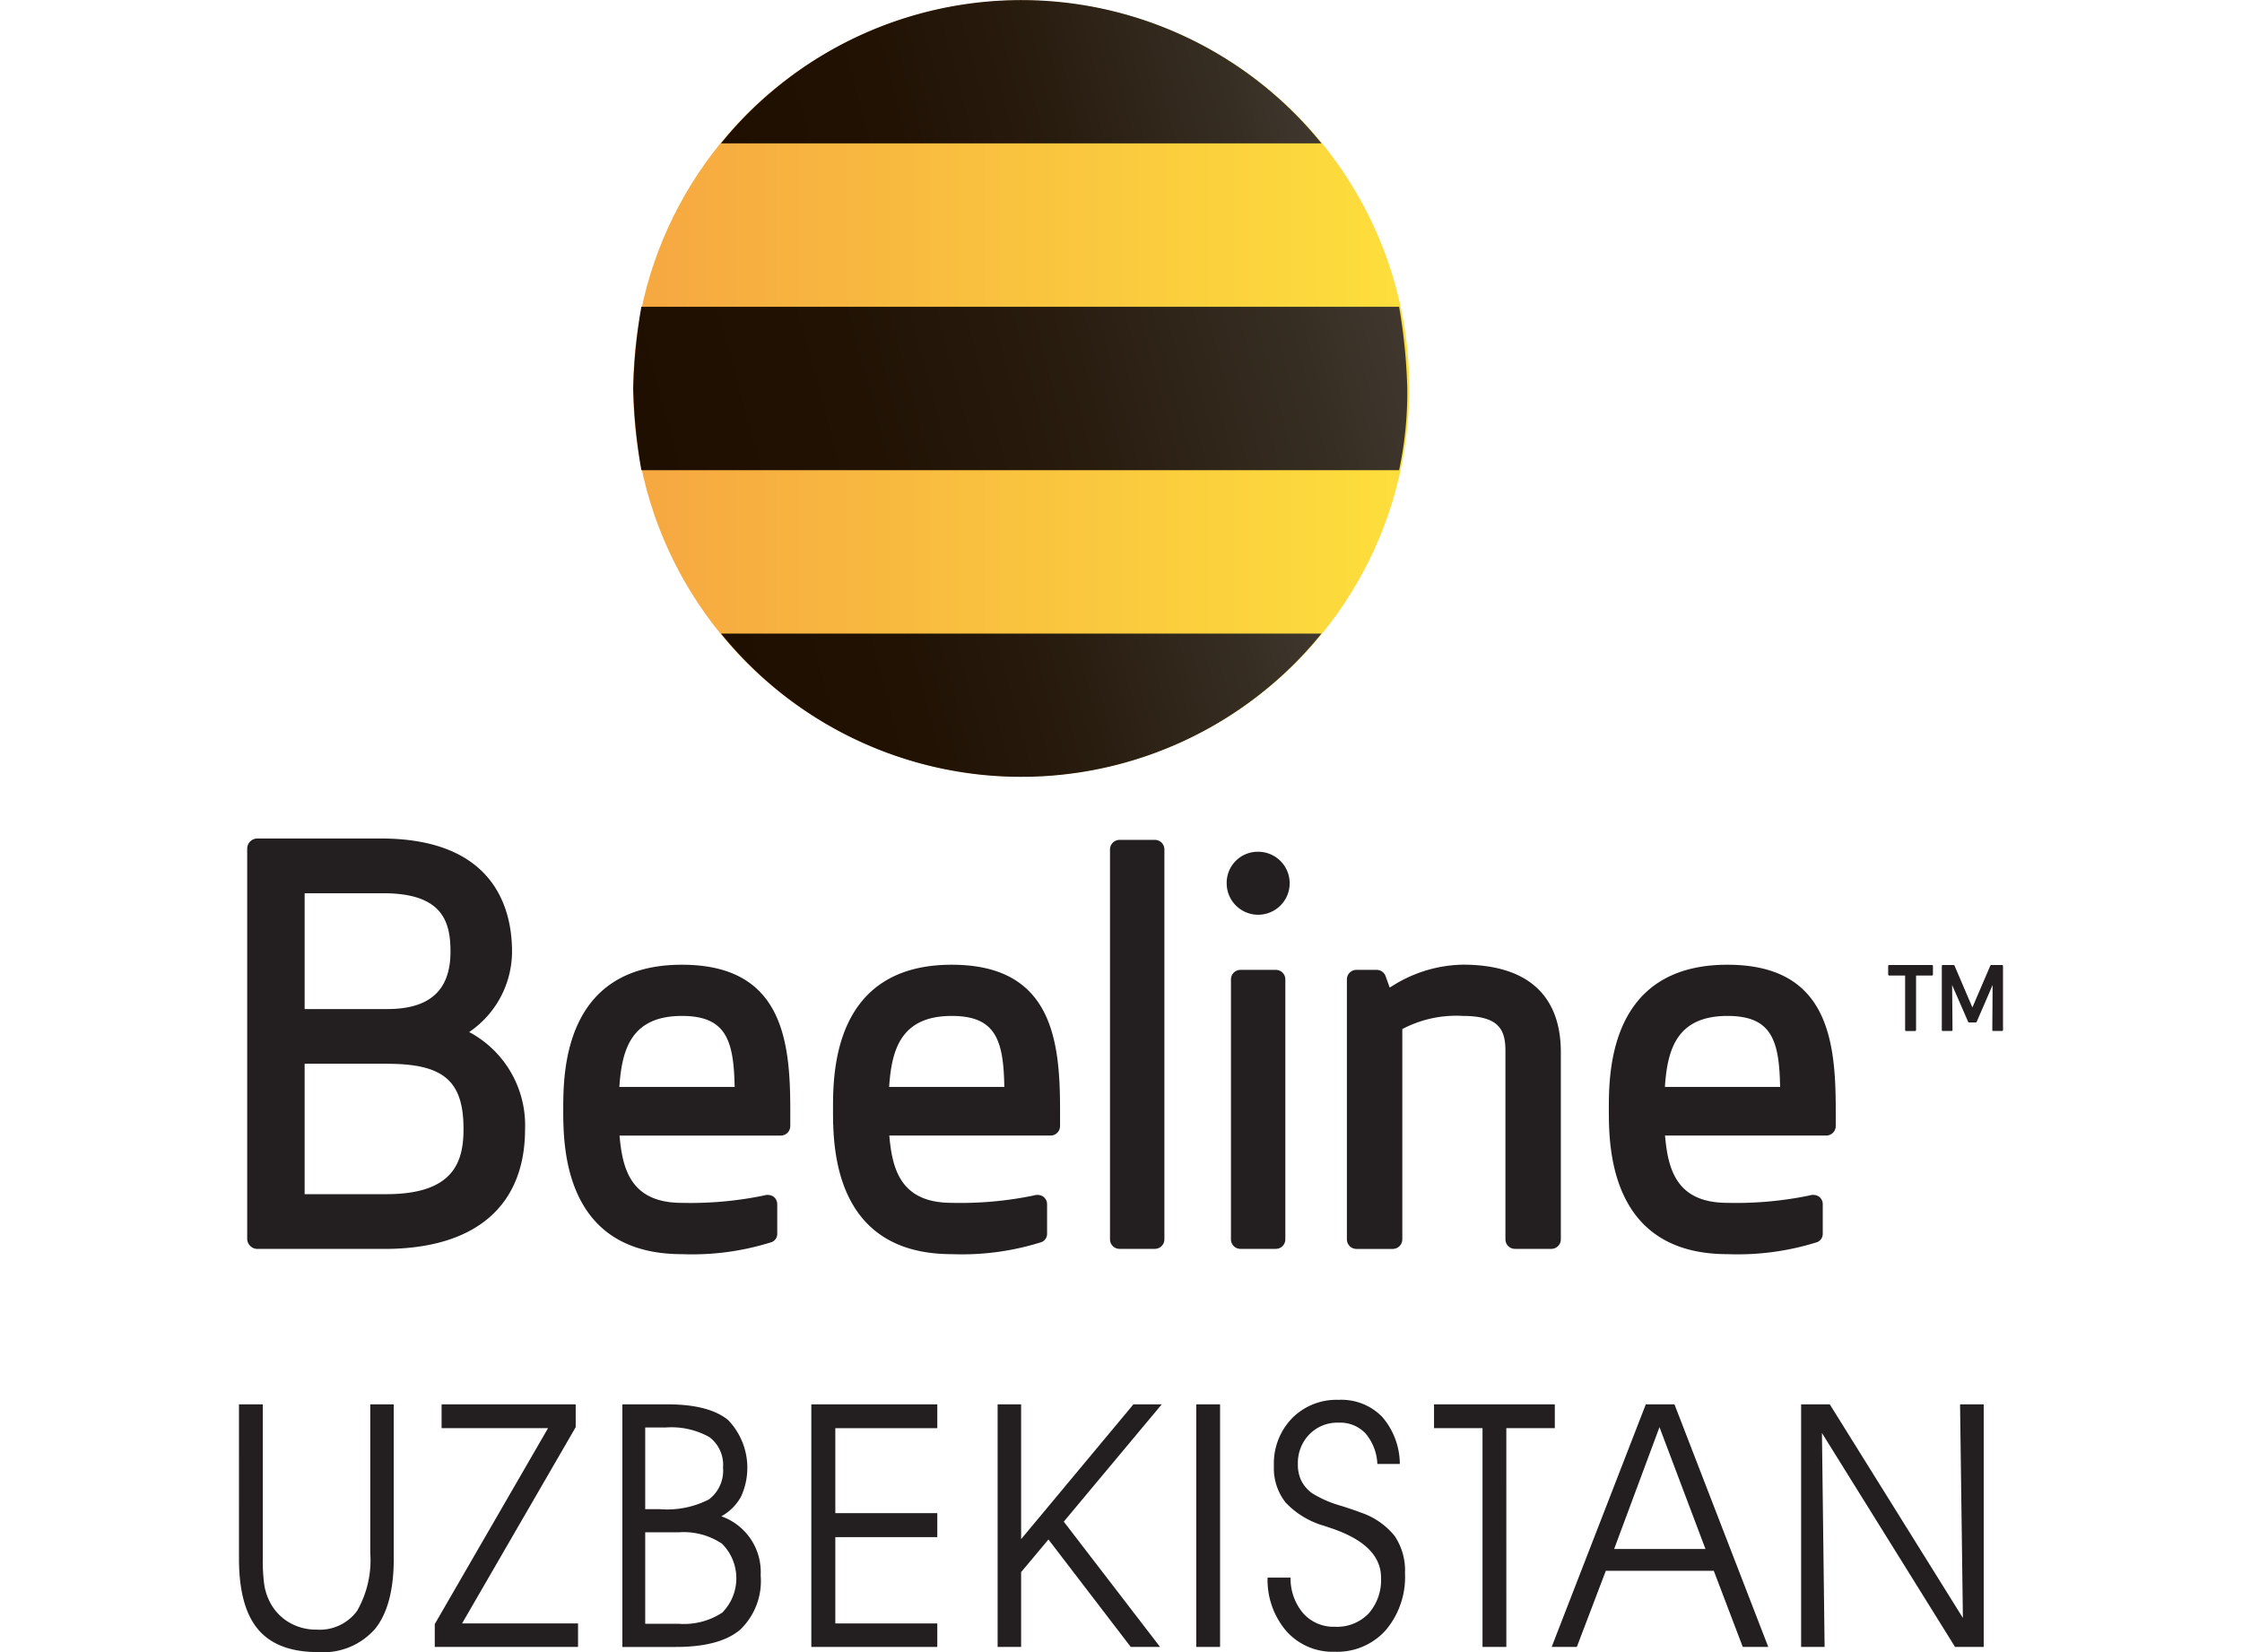
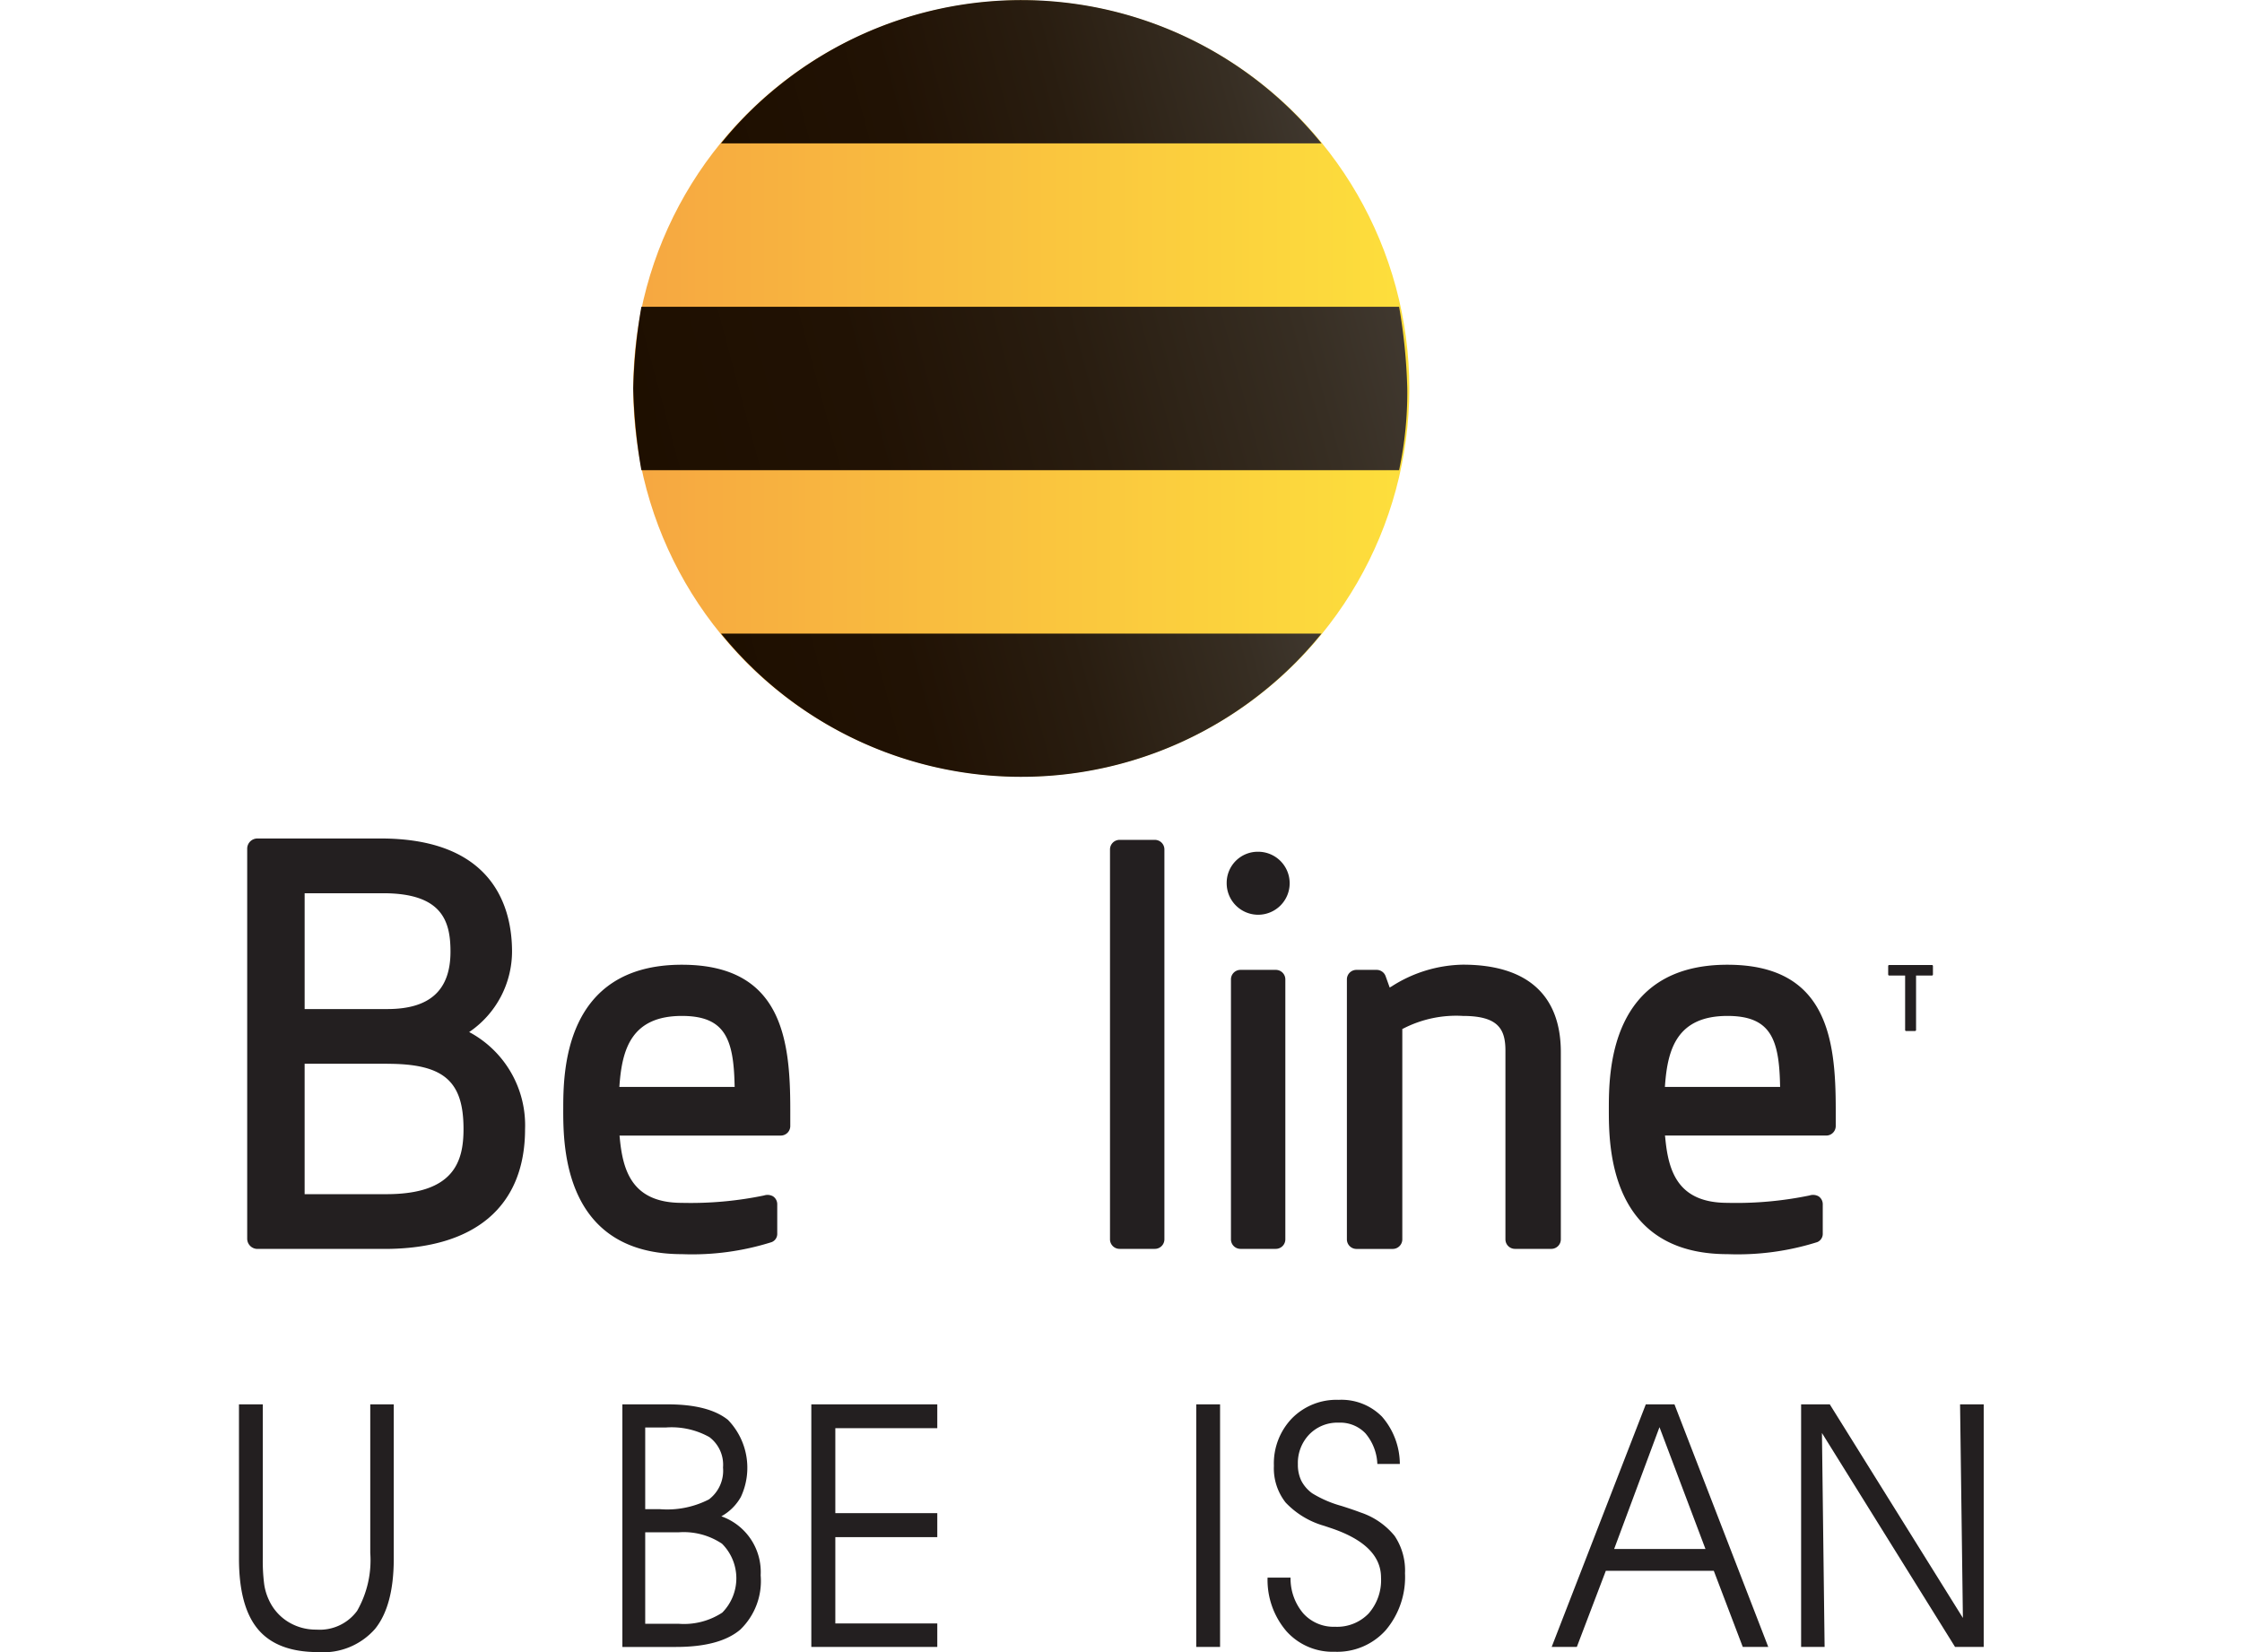
<svg xmlns="http://www.w3.org/2000/svg" xmlns:xlink="http://www.w3.org/1999/xlink" id="Слой_1" data-name="Слой 1" viewBox="0 0 190 140">
  <defs>
    <style>
      .cls-1 {
        fill: #231f20;
      }

      .cls-2 {
        fill: url(#Безымянный_градиент_5);
      }

      .cls-3 {
        fill: url(#Безымянный_градиент_4);
      }

      .cls-4 {
        fill: url(#Безымянный_градиент_4-2);
      }

      .cls-5 {
        fill: url(#Безымянный_градиент_4-3);
      }
    </style>
    <linearGradient id="Безымянный_градиент_5" data-name="Безымянный градиент 5" x1="53.593" y1="810.919" x2="119.365" y2="810.919" gradientTransform="translate(0 -778)" gradientUnits="userSpaceOnUse">
      <stop offset="0" stop-color="#f6a741" />
      <stop offset="1" stop-color="#fddf3c" />
    </linearGradient>
    <linearGradient id="Безымянный_градиент_4" data-name="Безымянный градиент 4" x1="61.931" y1="793.489" x2="109.494" y2="780.75" gradientTransform="translate(0 -778)" gradientUnits="userSpaceOnUse">
      <stop offset="0" stop-color="#1e0f00" />
      <stop offset="0.3" stop-color="#211204" />
      <stop offset="0.58" stop-color="#291d10" />
      <stop offset="0.87" stop-color="#372e23" />
      <stop offset="1" stop-color="#40382f" />
    </linearGradient>
    <linearGradient id="Безымянный_градиент_4-2" x1="63.551" y1="841.108" x2="111.114" y2="828.351" xlink:href="#Безымянный_градиент_4" />
    <linearGradient id="Безымянный_градиент_4-3" x1="54.701" y1="819.436" x2="118.153" y2="802.421" xlink:href="#Безымянный_градиент_4" />
  </defs>
  <g>
    <g>
      <path class="cls-1" d="M160.095,81.776a.086.086,0,0,0-.08.08v.731a.086.086,0,0,0,.08.08h1.356v4.621a.081.081,0,0,0,.08.08h.76a.088.088,0,0,0,.087-.08V82.667h1.35a.083.083,0,0,0,.08-.08v-.731a.083.083,0,0,0-.08-.08" />
      <path class="cls-1" d="M103.956,74.841a2.669,2.669,0,1,0,2.669-2.663,2.635,2.635,0,0,0-2.669,2.663" />
      <path class="cls-1" d="M117.936,83.588l-.165.097-.344-.957a.81.81,0,0,0-.76-.54H114.948a.808.808,0,0,0-.805.811v22.026a.813.813,0,0,0,.805.811h3.081a.815.815,0,0,0,.811-.811V87.195l.085-.036a9.789,9.789,0,0,1,5.051-1.068c3.001,0,3.603,1.123,3.603,2.946v15.988a.808.808,0,0,0,.804.805h3.088a.807.807,0,0,0,.803-.805V89.166c0-4.855-2.866-7.419-8.298-7.419a11.516,11.516,0,0,0-6.039,1.842" />
      <path class="cls-1" d="M108.927,82.999a.807.807,0,0,0-.805-.811h-3.001a.807.807,0,0,0-.803.811v22.026a.807.807,0,0,0,.803.805h2.995a.808.808,0,0,0,.811-.805" />
      <path class="cls-1" d="M98.678,71.982a.81.81,0,0,0-.811-.811h-2.982a.812.812,0,0,0-.817.811v33.043a.809.809,0,0,0,.811.805h2.988a.809.809,0,0,0,.811-.805" />
      <path class="cls-1" d="M52.501,91.928c.228-3.032,1.024-5.837,5.29-5.837,3.664,0,4.376,1.97,4.463,5.843l.006.171H52.488Zm-4.769,2.087c0,3.032,0,12.263,10.058,12.263a22.355,22.355,0,0,0,7.599-1.018.746.746,0,0,0,.479-.731v-2.479a.798.798,0,0,0-.363-.676.954.954,0,0,0-.76-.068,30.693,30.693,0,0,1-6.954.625c-4.185,0-5.007-2.657-5.271-5.523l-.019-.179H66.162a.807.807,0,0,0,.811-.803V94.014c0-5.934-.705-12.261-9.182-12.261-10.058-.007-10.058,9.23-10.058,12.261" />
-       <path class="cls-1" d="M75.363,91.928c.227-3.032,1.025-5.837,5.296-5.837,3.658,0,4.37,1.97,4.449,5.843l.006.171H75.35Zm-4.768,2.087c0,3.032,0,12.263,10.065,12.263A22.371,22.371,0,0,0,88.257,105.259a.754.754,0,0,0,.479-.731v-2.479a.803.803,0,0,0-.369-.676.945.945,0,0,0-.754-.068,30.727,30.727,0,0,1-6.954.625c-4.192,0-5.014-2.657-5.277-5.523l-.019-.179H89.03a.807.807,0,0,0,.805-.803V94.014c0-5.934-.712-12.261-9.176-12.261-10.065-.007-10.065,9.23-10.065,12.261" />
      <path class="cls-1" d="M141.106,91.928c.226-3.032,1.024-5.837,5.29-5.837,3.664,0,4.375,1.97,4.456,5.843l.006.171h-9.765Zm-4.764,2.087c0,3.032,0,12.263,10.054,12.263A22.436,22.436,0,0,0,154,105.259a.757.757,0,0,0,.471-.731v-2.479a.8.8,0,0,0-.362-.676.957.957,0,0,0-.76-.068,30.698,30.698,0,0,1-6.954.625c-4.192,0-5.009-2.657-5.273-5.523l-.023-.179h13.667a.806.806,0,0,0,.805-.803V94.014c0-5.934-.707-12.261-9.175-12.261-10.065-.007-10.054,9.23-10.054,12.261" />
      <path class="cls-1" d="M32.831,90.147c4.762,0,6.45,1.448,6.45,5.524,0,2.73-.779,5.524-6.536,5.524H25.816V90.141h7.015ZM32.475,75.694c5.014,0,5.702,2.382,5.702,4.948,0,3.271-1.748,4.866-5.345,4.866H25.817V75.694ZM21.815,71.054a.865.865,0,0,0-.866.866v33.043a.87.87,0,0,0,.866.872H32.572c7.691,0,11.925-3.615,11.925-10.163a8.951,8.951,0,0,0-4.596-8.139,1.54,1.54,0,0,1-.141-.08c.061-.036.129-.085.129-.085a8.269,8.269,0,0,0,3.504-6.726c0-3.579-1.442-9.588-11.134-9.588" />
-       <path class="cls-1" d="M168.747,81.776a.085.085,0,0,0-.074.049s-1.386,3.229-1.521,3.548c-.135-.319-1.517-3.548-1.517-3.548a.092.092,0,0,0-.074-.049h-.915a.084.084,0,0,0-.086.08v5.431a.08.08,0,0,0,.086.08h.743a.076.076,0,0,0,.055-.025.08.08,0,0,0,.023-.061s-.023-3.148-.036-3.811c.258.589,1.363,3.124,1.363,3.124a.07.07,0,0,0,.074.049h.577a.067.067,0,0,0,.068-.049s1.104-2.535,1.351-3.124c0,.663-.025,3.811-.025,3.811a.078.078,0,0,0,.019.061.075.075,0,0,0,.061.025h.741a.087.087,0,0,0,.086-.08V81.856a.083.083,0,0,0-.086-.08" />
    </g>
    <g>
      <circle class="cls-2" cx="86.548" cy="32.919" r="32.886" />
      <path class="cls-3" d="M111.991,12.149A32.728,32.728,0,0,0,65.951,7.303a32.053,32.053,0,0,0-4.846,4.846Z" />
      <path class="cls-4" d="M61.105,53.689a32.728,32.728,0,0,0,46.04,4.846,32.053,32.053,0,0,0,4.846-4.846Z" />
      <path class="cls-5" d="M53.662,32.919a46.913,46.913,0,0,0,.692,6.923h64.214a31.33,31.33,0,0,0,.692-6.923,46.914,46.914,0,0,0-.692-6.923H54.355A46.913,46.913,0,0,0,53.662,32.919Z" />
    </g>
    <g>
      <path class="cls-1" d="M20.252,119.006H22.271v13.003a15.542,15.542,0,0,0,.12,2.259,4.723,4.723,0,0,0,.403,1.328,4.234,4.234,0,0,0,1.616,1.835,4.462,4.462,0,0,0,2.408.664,3.923,3.923,0,0,0,3.445-1.589,8.65,8.65,0,0,0,1.115-4.921V119.006h1.991v13.074q0,3.996-1.589,5.959A5.834,5.834,0,0,1,26.959,140q-3.459,0-5.083-1.92-1.623-1.92-1.623-6.001Z" />
-       <path class="cls-1" d="M46.444,121.024H37.423v-2.019H48.788v1.934l-9.63,16.632h9.828v1.99H36.844V137.628Z" />
      <path class="cls-1" d="M52.744,119.006h3.827q3.487,0,5.125,1.32a5.837,5.837,0,0,1,1.087,6.53,4.249,4.249,0,0,1-1.652,1.638,5,5,0,0,1,3.332,4.999,5.713,5.713,0,0,1-1.729,4.603q-1.73,1.468-5.443,1.468H52.744Zm1.935,1.962v6.918h1.214a7.734,7.734,0,0,0,4.187-.826,3.053,3.053,0,0,0,1.193-2.704,2.926,2.926,0,0,0-1.158-2.576,6.568,6.568,0,0,0-3.699-.812Zm0,8.881v7.751h2.838a5.91,5.91,0,0,0,3.692-.946,4.141,4.141,0,0,0-.021-5.838,5.829,5.829,0,0,0-3.671-.967Z" />
      <path class="cls-1" d="M70.79,128.225h8.641v2.033H70.79v7.314h8.641v1.99H68.756V119.006H79.431v2.019H70.79Z" />
-       <path class="cls-1" d="M86.535,133.222v6.34H84.544V119.006h1.991v11.422l9.516-11.422H98.452l-8.302,9.94,8.161,10.617H95.826l-6.975-9.106Z" />
      <path class="cls-1" d="M103.396,139.562h-2.02V119.006h2.02Z" />
      <path class="cls-1" d="M107.421,133.688H109.369a4.561,4.561,0,0,0,1.081,3.036,3.457,3.457,0,0,0,2.689,1.129,3.708,3.708,0,0,0,2.844-1.122,4.27,4.27,0,0,0,1.053-3.043q0-2.794-4.321-4.221c-.225-.076-.395-.132-.508-.17a7.198,7.198,0,0,1-3.255-1.97,4.696,4.696,0,0,1-.995-3.113,5.515,5.515,0,0,1,1.532-4.024,5.292,5.292,0,0,1,3.959-1.566,4.824,4.824,0,0,1,3.671,1.425,6.155,6.155,0,0,1,1.511,4.01h-1.906a4.271,4.271,0,0,0-1.003-2.591,2.953,2.953,0,0,0-2.273-.91,3.32,3.32,0,0,0-2.491.995,3.486,3.486,0,0,0-.967,2.534,3.111,3.111,0,0,0,.29,1.391,3.042,3.042,0,0,0,.924,1.065,9.557,9.557,0,0,0,2.486,1.073q1.059.339,1.609.551a6.269,6.269,0,0,1,2.887,1.984,5.252,5.252,0,0,1,.882,3.17,6.968,6.968,0,0,1-1.631,4.821,5.513,5.513,0,0,1-4.327,1.829,5.249,5.249,0,0,1-4.08-1.729A6.678,6.678,0,0,1,107.421,133.688Z" />
-       <path class="cls-1" d="M127.656,139.562h-2.019v-18.538h-4.109v-2.019h10.236v2.019h-4.109Z" />
      <path class="cls-1" d="M133.63,139.562H131.498l7.977-20.557h2.428l7.949,20.557h-2.16l-2.456-6.452h-9.149Zm10.9-8.302-3.896-10.321-3.841,10.321Z" />
      <path class="cls-1" d="M166.347,137.106l-.24-18.1h2.004v20.557h-2.428L154.402,121.434l.226,18.129h-1.991V119.006h2.429Z" />
    </g>
  </g>
</svg>